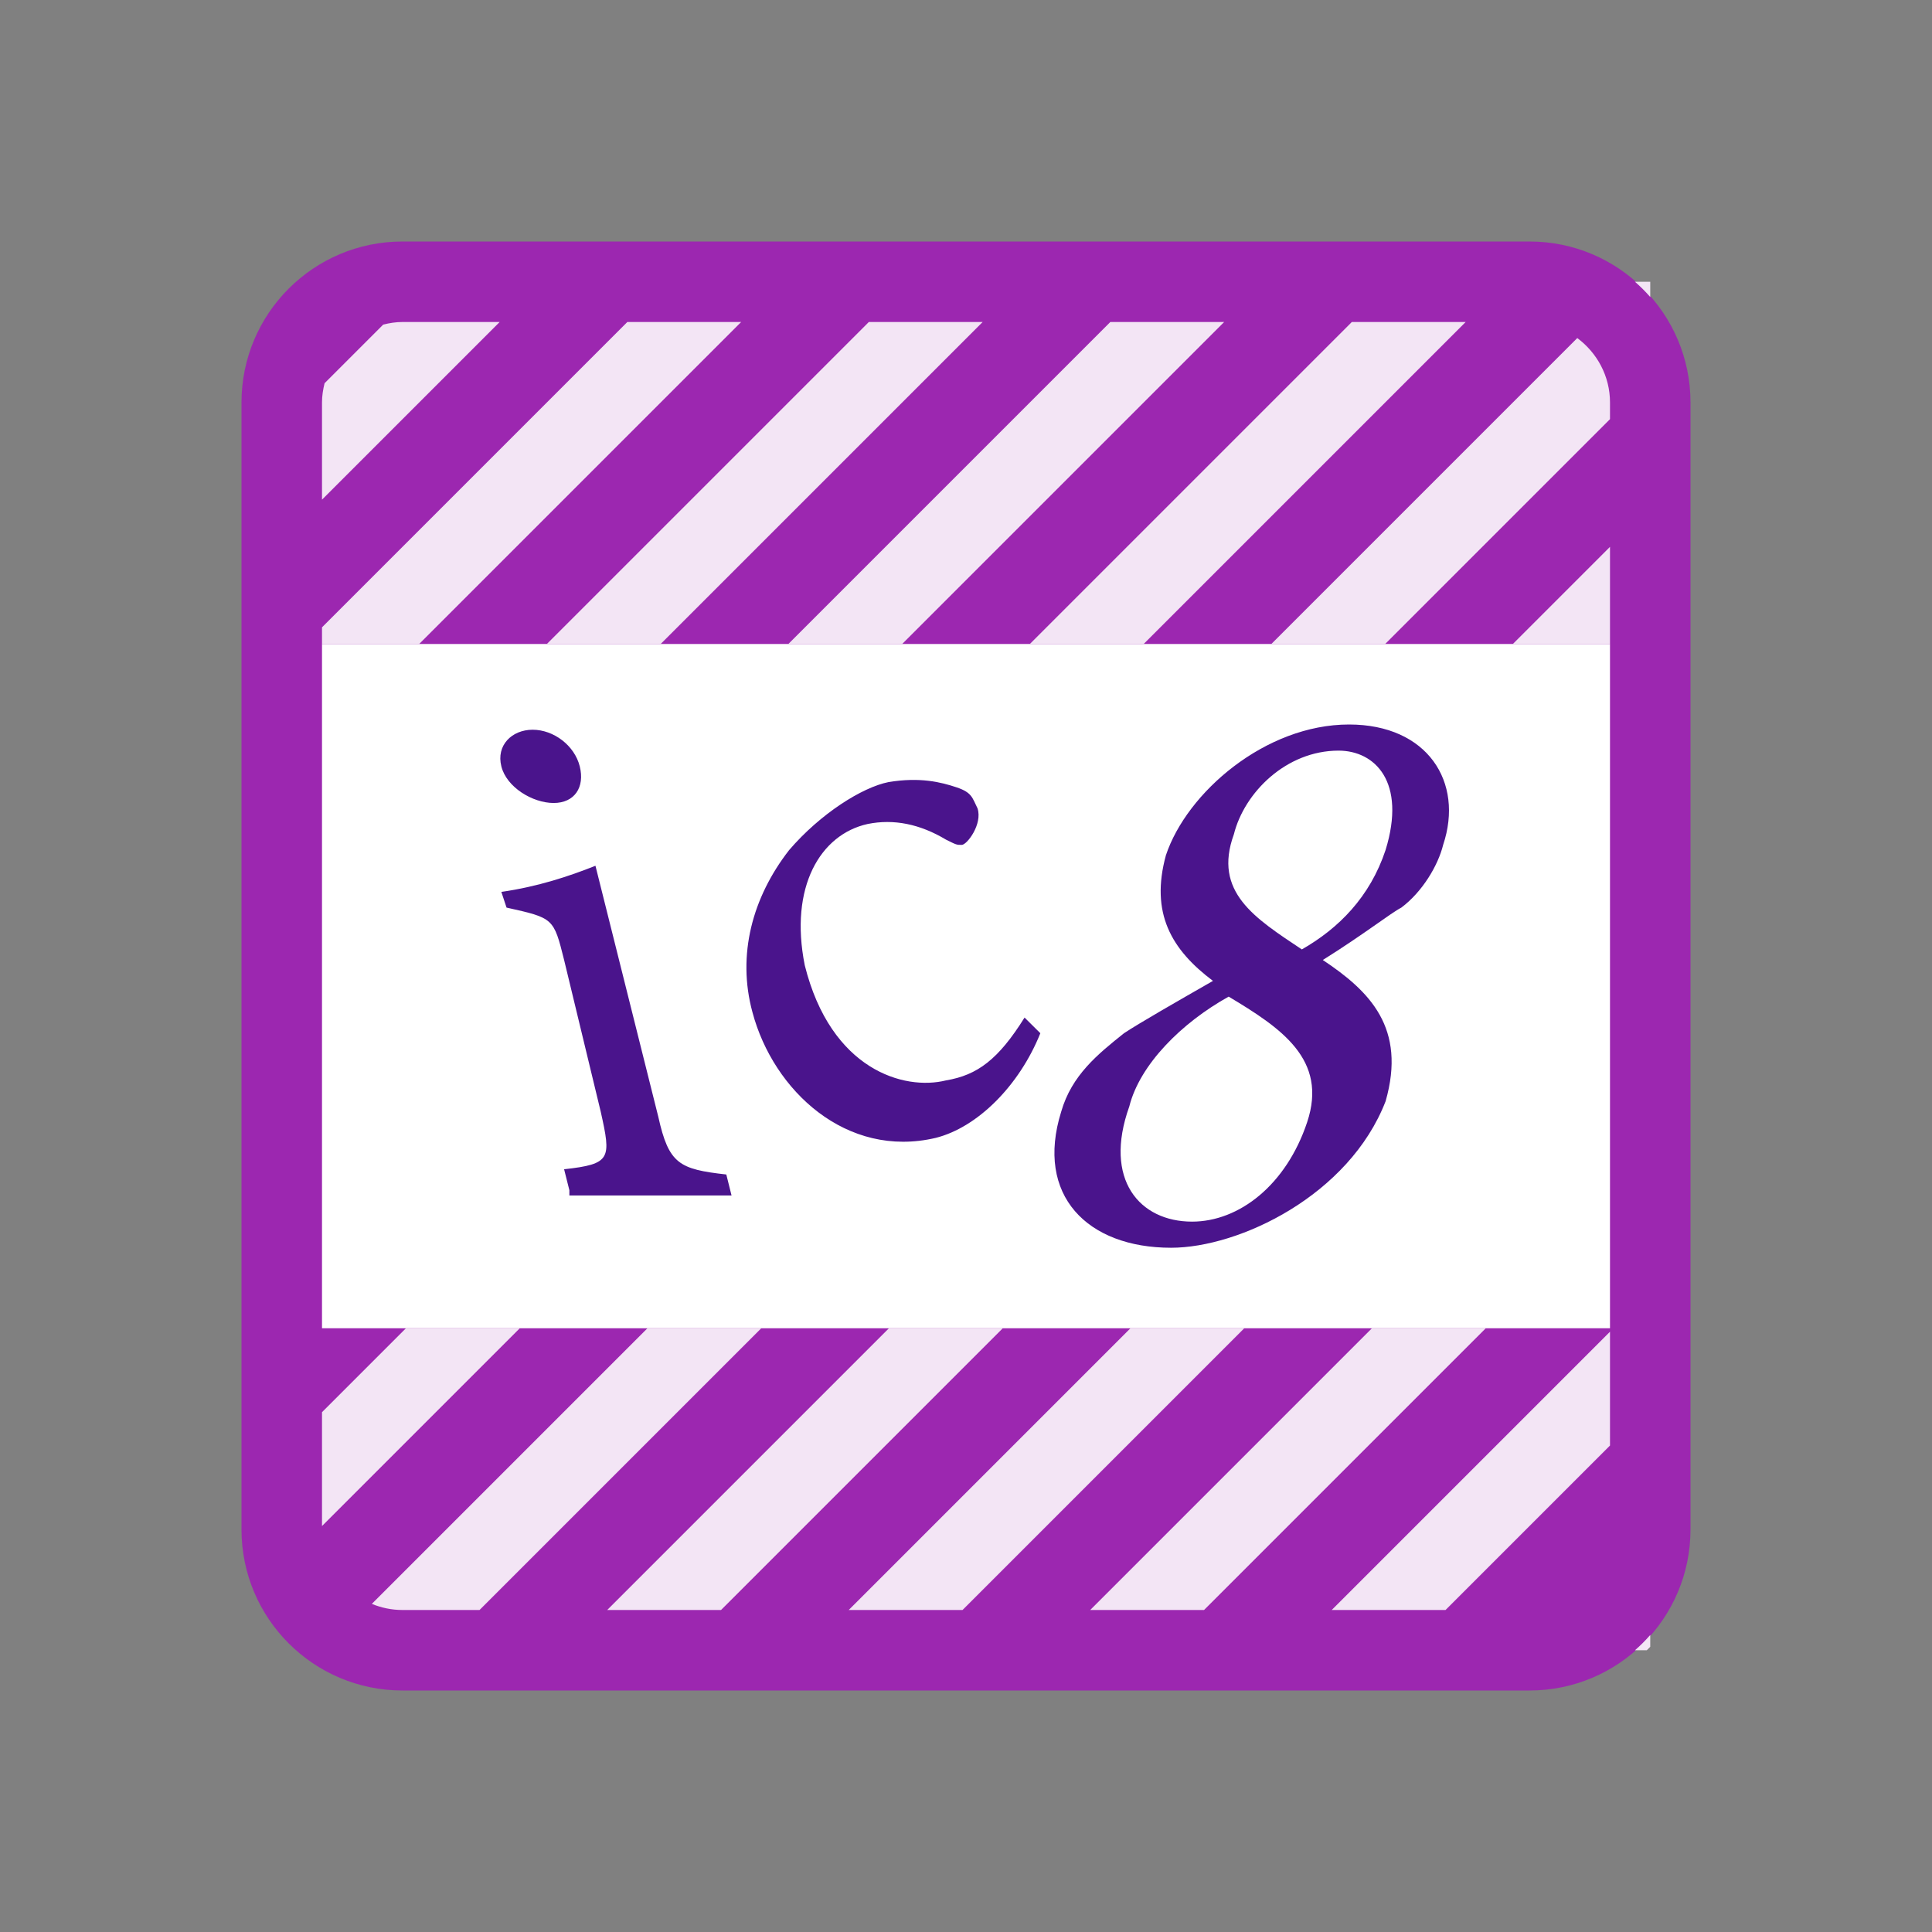
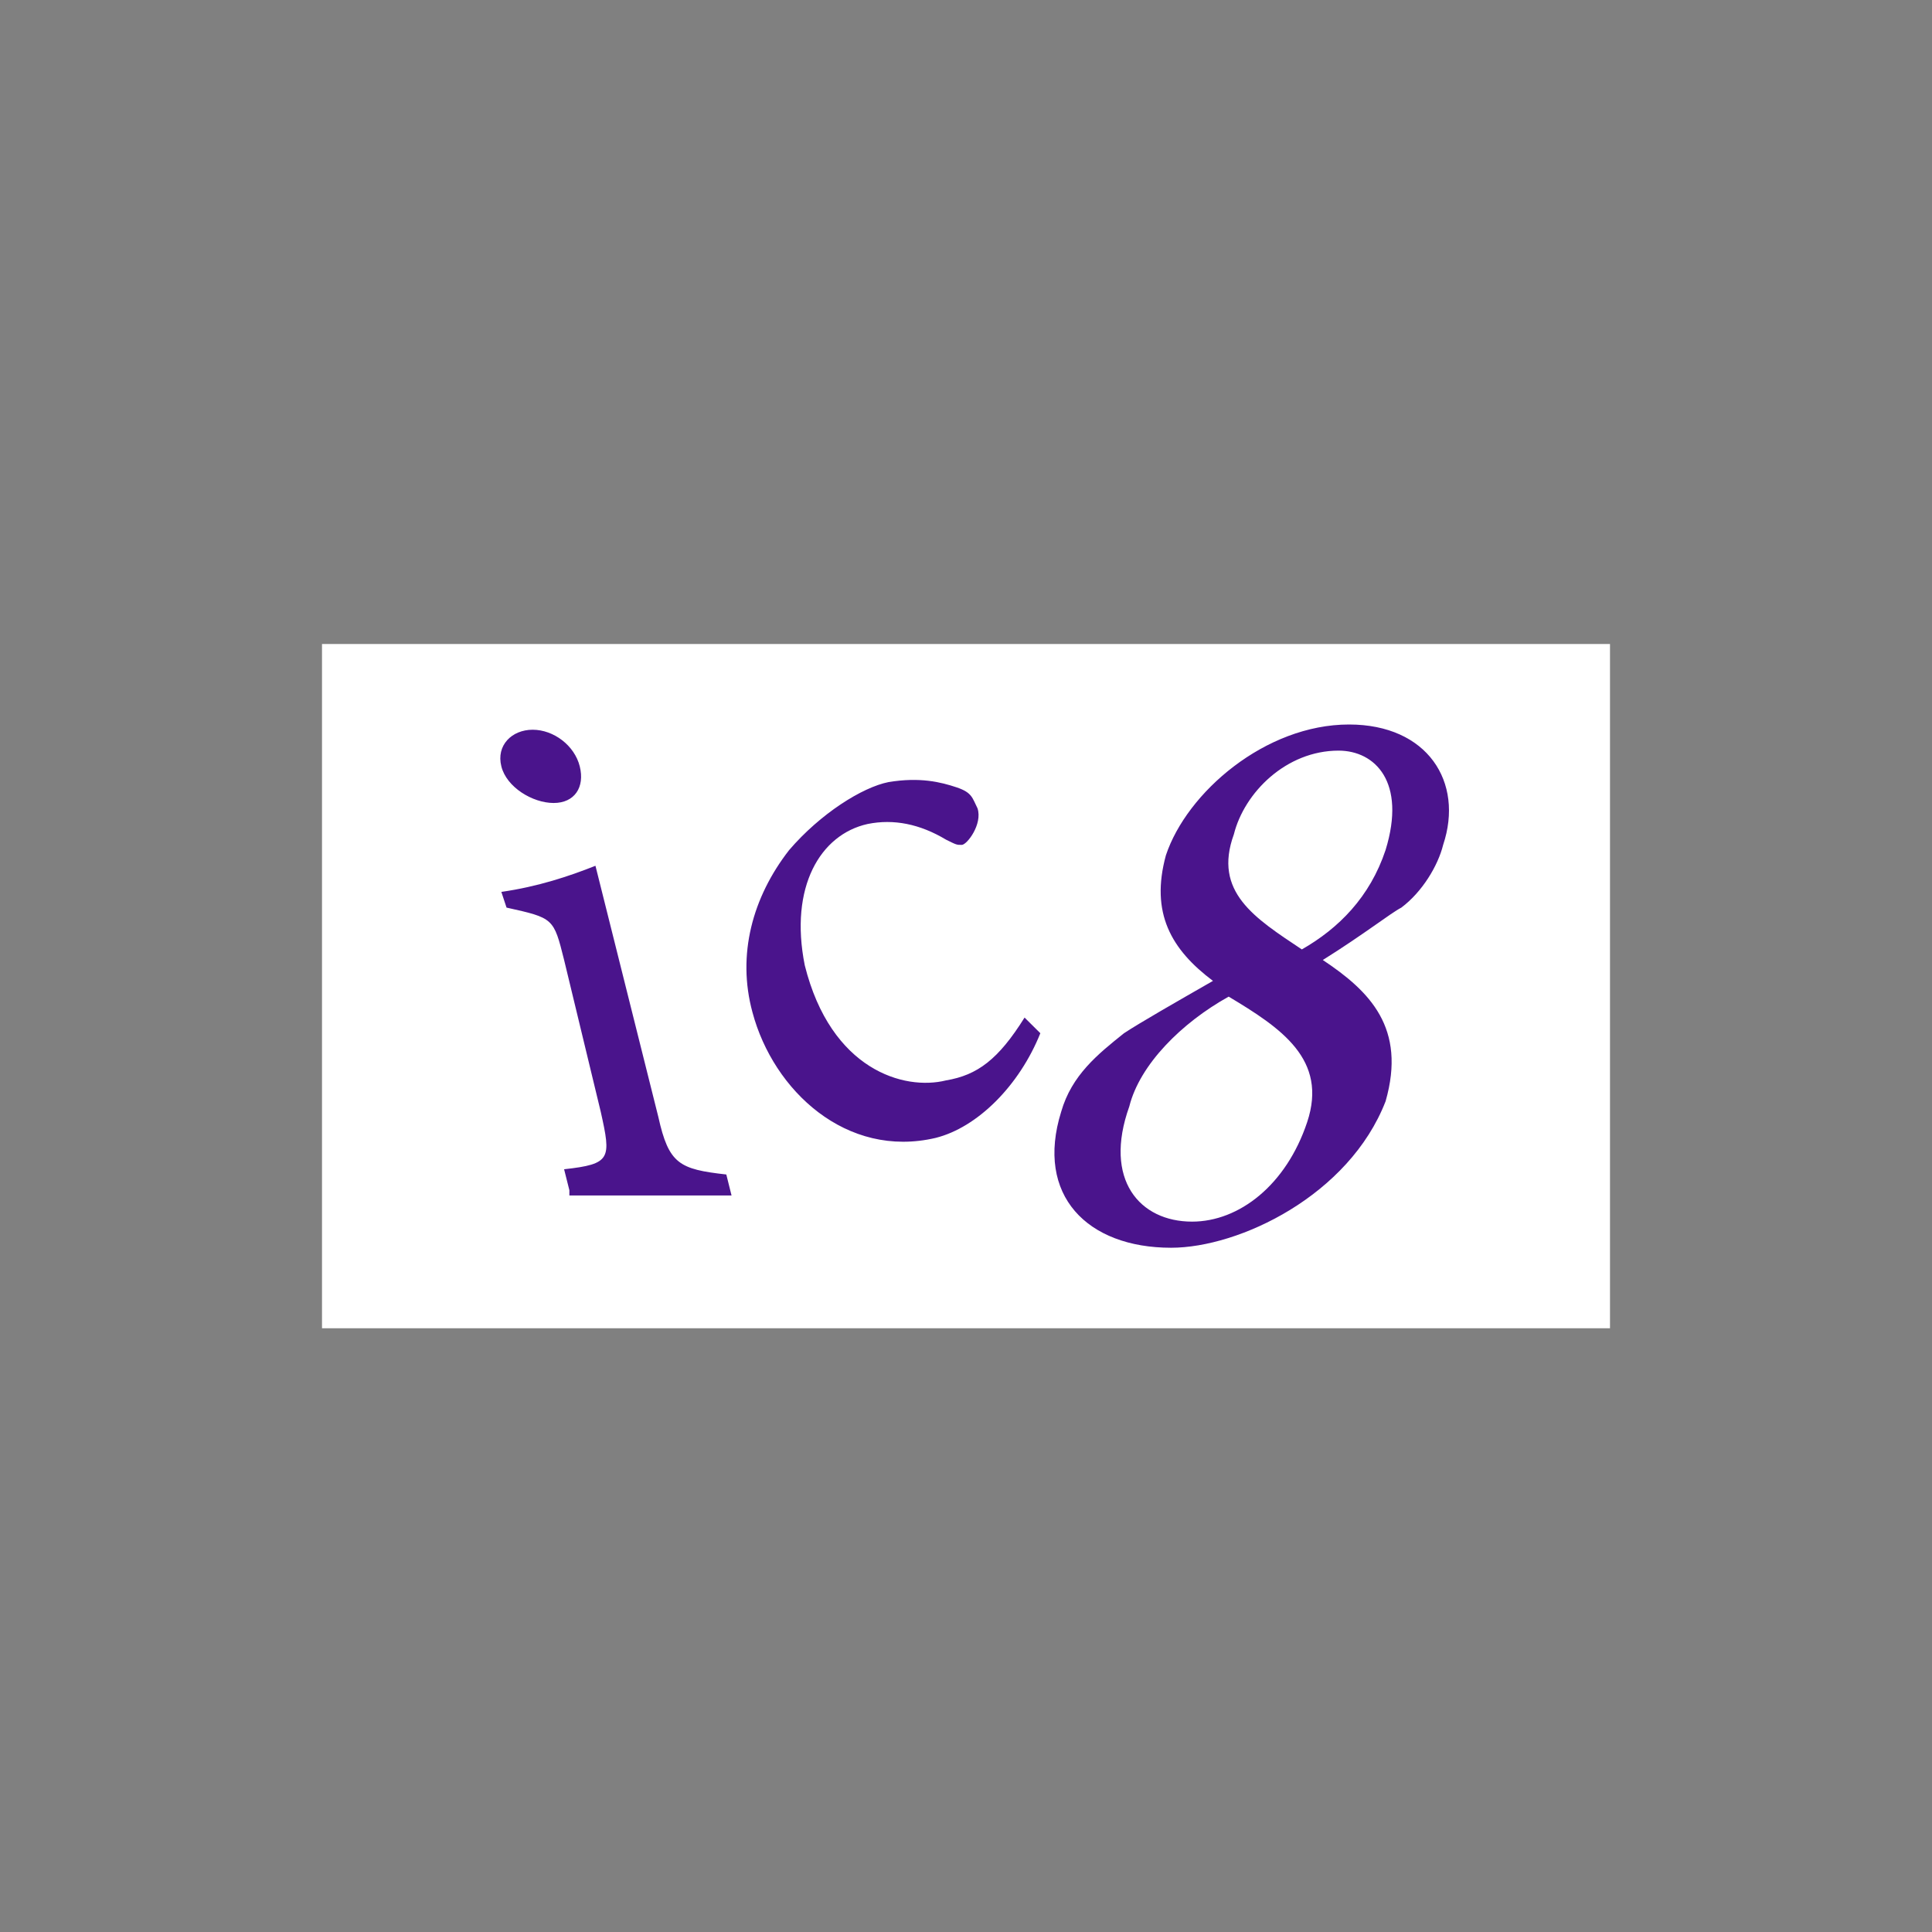
<svg xmlns="http://www.w3.org/2000/svg" width="48" height="48" viewBox="0 0 48 48">
  <rect x="0" y="0" width="48" height="48" fill="#808080" stroke="none" />
-   <path fill="#9C27B0" d="M10,42h28c2.209,0,4-1.791,4-4V10c0-2.209-1.791-4-4-4H10c-2.209,0-4,1.791-4,4v28C6,40.209,7.791,42,10,42" />
  <path fill="#FFF" d="M8 16H40V33H8z" />
  <path fill="#4A148C" d="M14.146 29.571l-.131-.521c1.171-.13 1.171-.26.91-1.43l-.91-3.77c-.26-1.041-.26-1.041-1.43-1.301l-.129-.39c.908-.13 1.689-.391 2.338-.649l1.562 6.239c.26 1.17.52 1.3 1.689 1.431l.13.521h-4.029V29.571zM12.456 19.04c-.132-.521.259-.91.778-.91.521 0 1.04.39 1.17.91.13.52-.13.91-.649.91C13.234 19.95 12.585 19.56 12.456 19.04zM25.847 25.67c-.522 1.301-1.561 2.341-2.602 2.601-2.211.52-4.03-1.17-4.55-3.12-.39-1.43 0-2.86.91-4.03.779-.909 1.819-1.561 2.469-1.69.781-.13 1.302 0 1.691.13s.39.262.521.521c.13.391-.261.909-.392.909-.129 0-.129 0-.39-.13-.649-.389-1.3-.521-1.949-.389-1.171.259-1.95 1.56-1.561 3.51.65 2.601 2.469 3.12 3.51 2.86.781-.131 1.301-.521 1.951-1.561L25.847 25.67zM35.855 20.989c-.129.521-.52 1.171-1.04 1.561-.259.132-.91.65-1.95 1.301 1.171.779 2.08 1.689 1.56 3.509C33.517 29.701 30.787 31 29.095 31c-2.079 0-3.38-1.299-2.73-3.38.262-.91.911-1.43 1.561-1.95.392-.259 1.302-.78 2.21-1.3-1.04-.781-1.56-1.688-1.17-3.119C29.485 19.689 31.436 18 33.517 18 35.465 18 36.376 19.43 35.855 20.989zM32.476 27.88c.52-1.561-.65-2.34-1.95-3.119-1.17.65-2.209 1.689-2.469 2.729-.652 1.821.26 2.861 1.559 2.861C30.787 30.351 31.956 29.44 32.476 27.88zM30.655 20.729c-.521 1.431.52 2.08 1.689 2.859.911-.52 1.691-1.299 2.08-2.469.521-1.69-.26-2.47-1.169-2.47C31.956 18.65 30.915 19.689 30.655 20.729z" />
  <g>
-     <path fill="#F3E5F5" d="M18.414 8L15.586 8 8 15.586 8 16 10.414 16zM28.414 16L36.414 8 33.586 8 25.586 16zM40.62 41h.294L41 40.914V40.62C40.882 40.756 40.756 40.882 40.62 41zM24.414 8L21.586 8 13.586 16 16.414 16zM41 7.38V7h-.38C40.756 7.119 40.882 7.244 41 7.38zM8 12.414L12.414 8H10C9.834 8 9.676 8.026 9.521 8.064L8.064 9.521C8.026 9.676 8 9.834 8 10V12.414zM40 16L40 13.586 37.586 16zM34.414 16L40 10.414V10c0-.657-.322-1.236-.813-1.601L31.586 16H34.414zM10.086 33L8 35.086 8 37.914 12.914 33zM34.086 33L27.086 40 29.914 40 36.914 33zM40 33.086L33.086 40 35.914 40 40 35.914zM28.086 33L21.086 40 23.914 40 30.914 33zM10 40h1.914l7-7h-2.828l-6.848 6.848C9.474 39.945 9.73 40 10 40zM22.414 16L30.414 8 27.586 8 19.586 16zM22.086 33L15.086 40 17.914 40 24.914 33z" />
-   </g>
+     </g>
</svg>